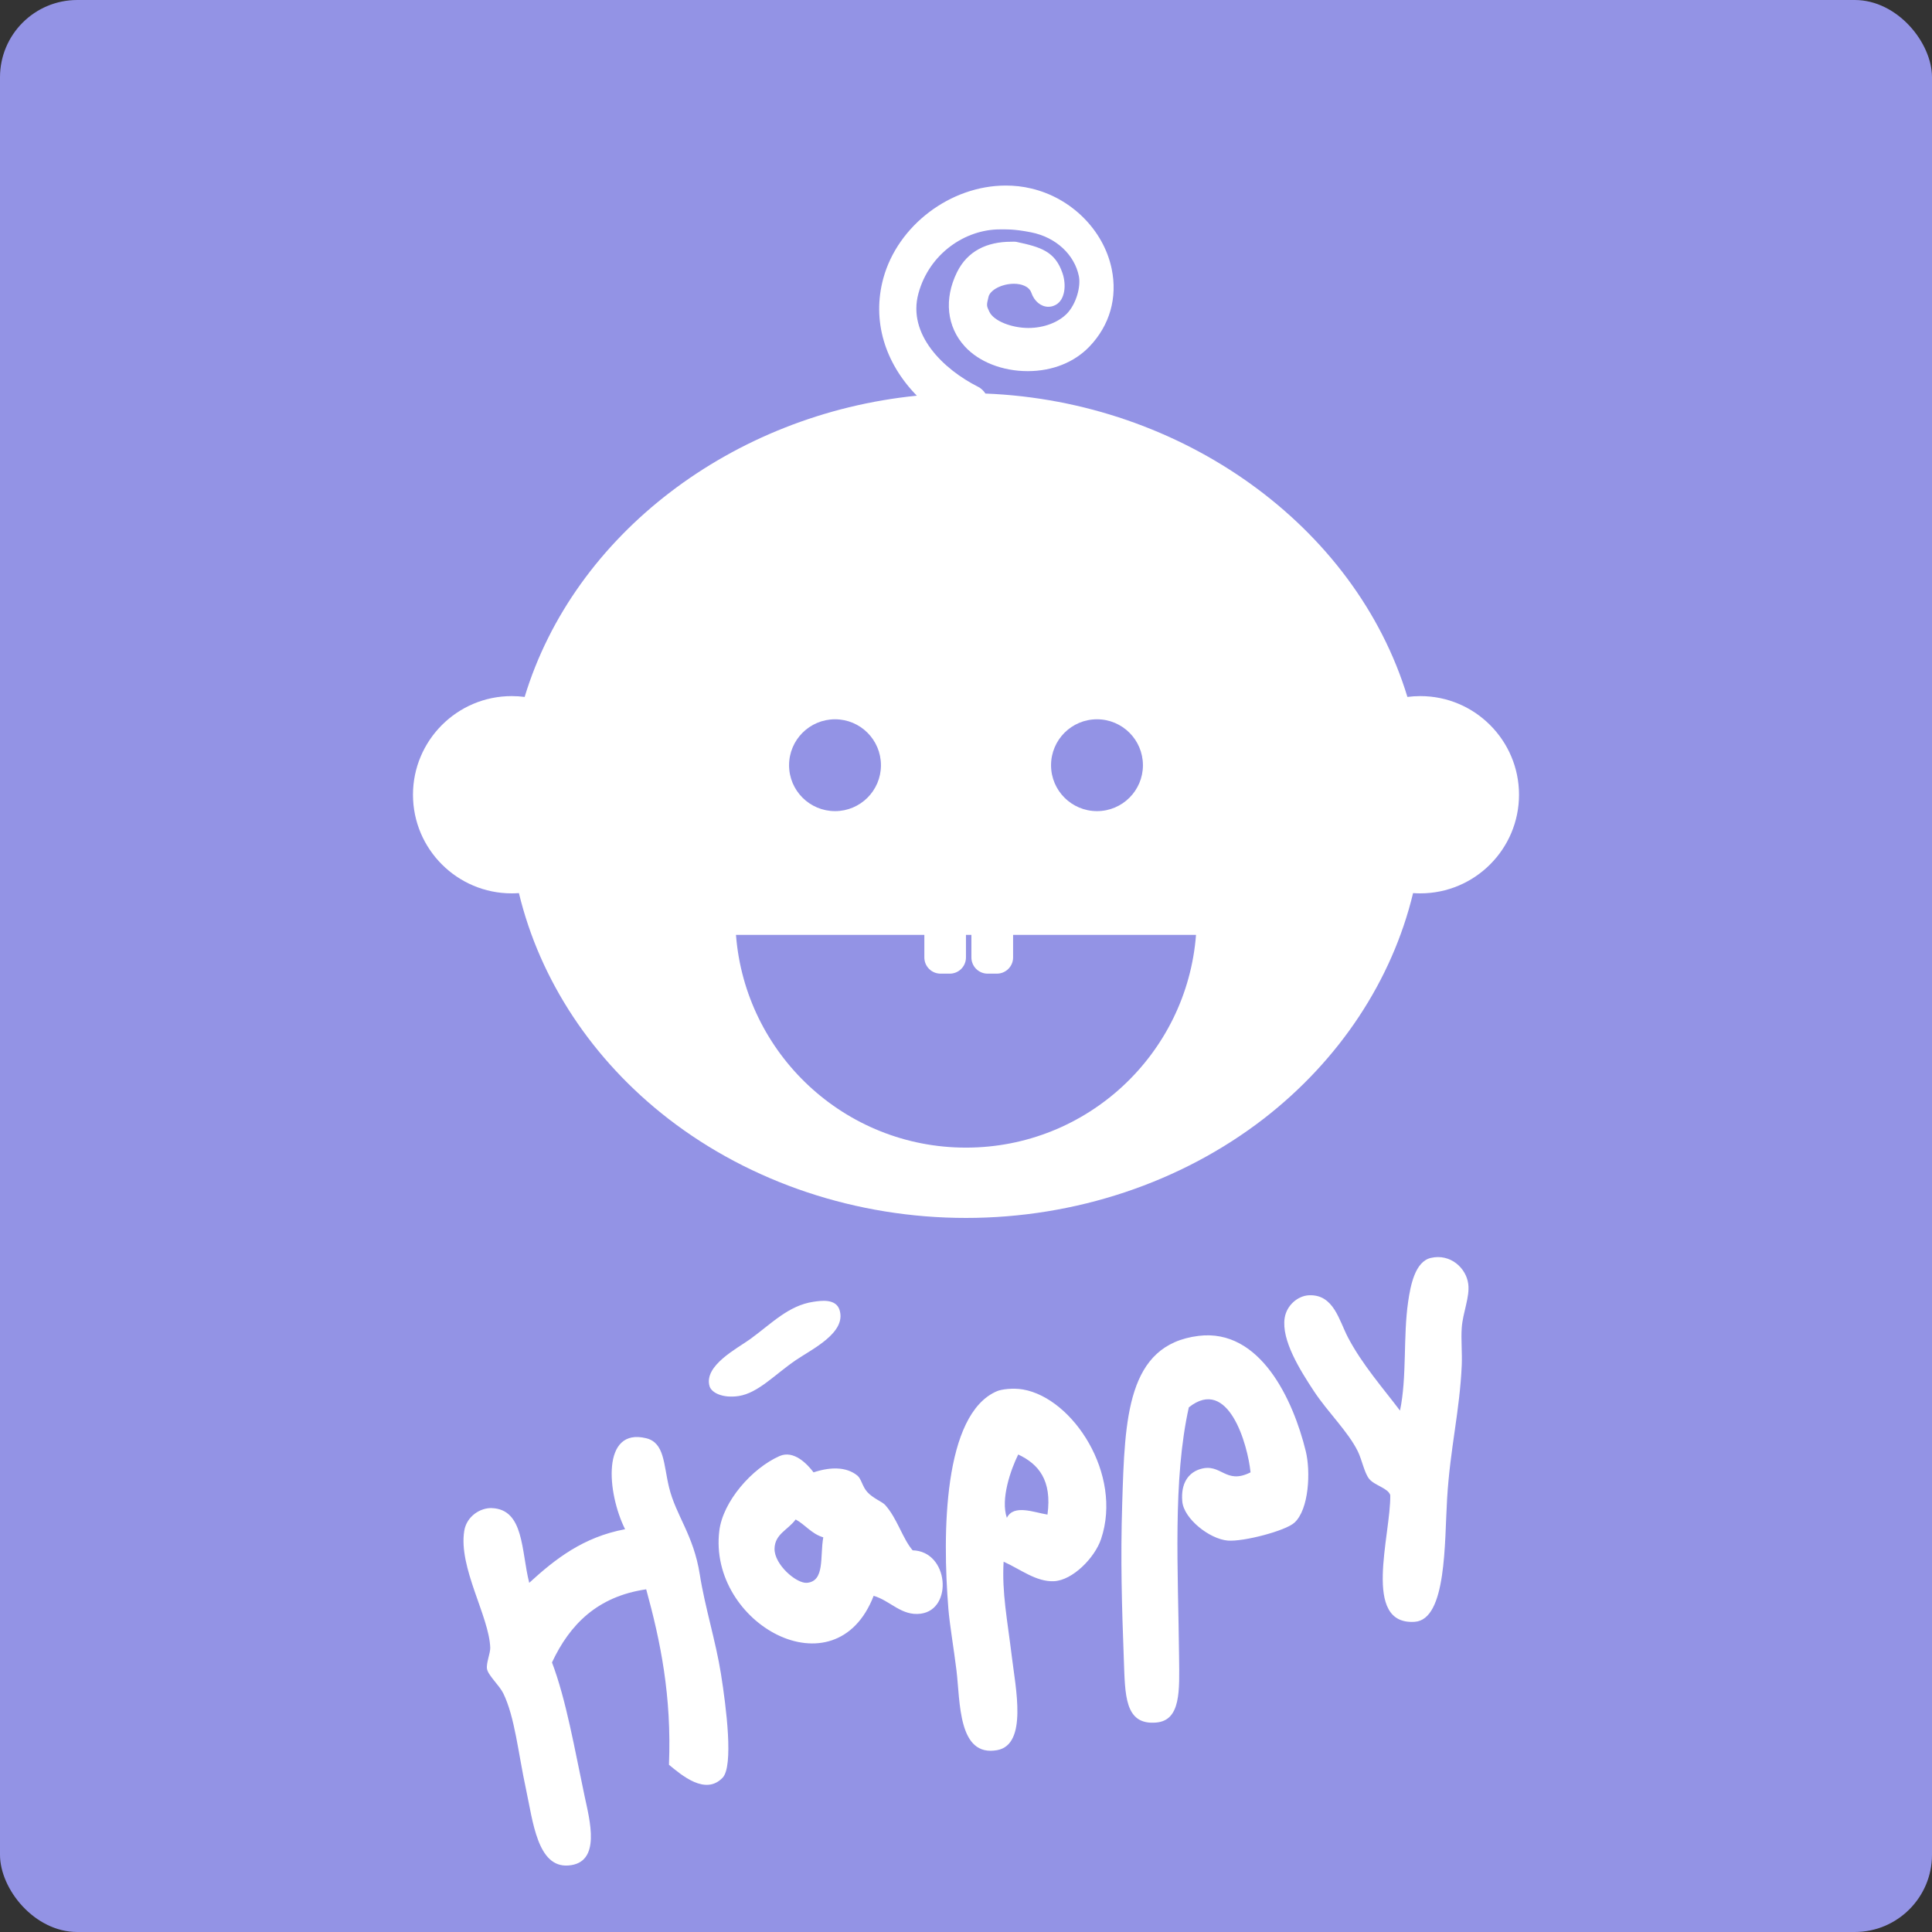
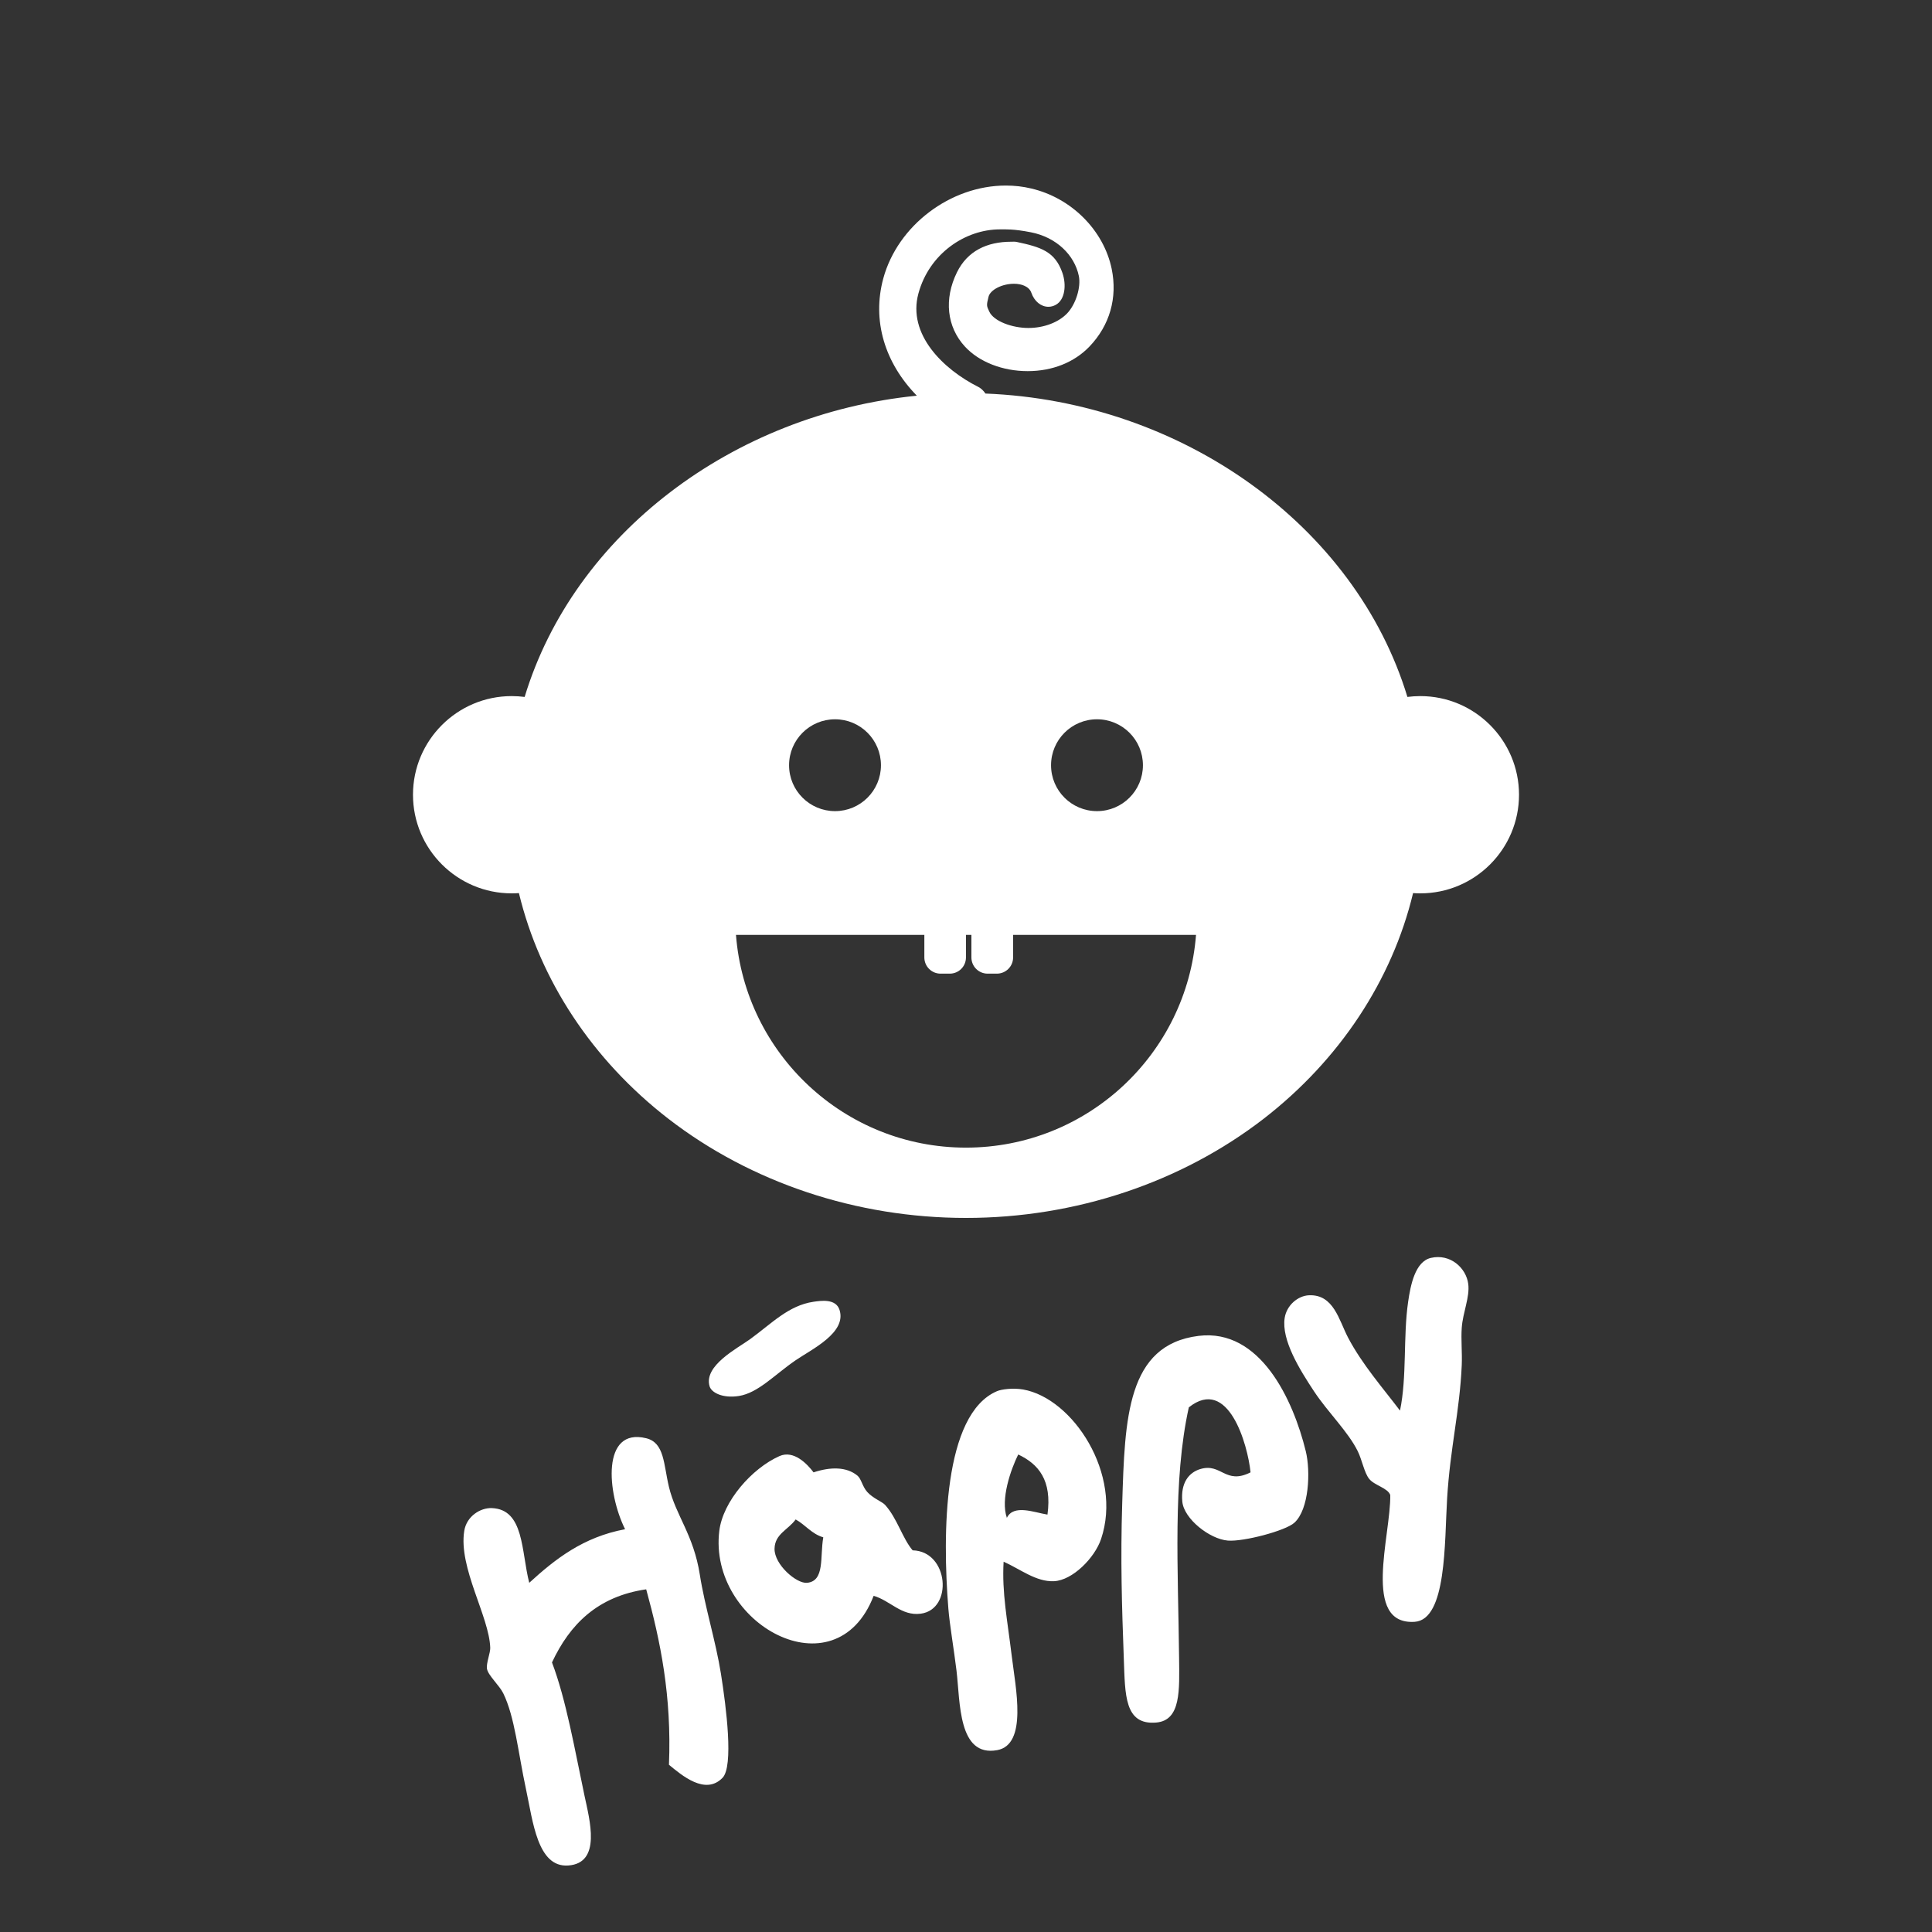
<svg xmlns="http://www.w3.org/2000/svg" id="Untitled-Strona%201" viewBox="0 0 100 100" style="background-color:#ffffff00" version="1.1" xml:space="preserve" x="0px" y="0px" width="100px" height="100px">
  <rect x="0" y="0" width="100" height="100" fill="#333333" stroke="none" />
-   <rect x="0" y="0" width="100" height="100" fill="#9393e5" rx="4" ry="4" />
  <path d="M 45.22 82.6 C 46.077 82.844 46.66 83.657 47.658 83.524 C 49.346 83.301 49.11 80.289 47.238 80.245 C 46.709 79.625 46.441 78.588 45.809 77.89 C 45.661 77.728 45.181 77.553 44.883 77.218 C 44.631 76.932 44.581 76.541 44.379 76.377 C 43.808 75.91 42.979 75.922 42.109 76.209 C 41.791 75.785 41.087 75.036 40.343 75.368 C 38.917 76.003 37.419 77.709 37.231 79.236 C 36.643 84.037 43.245 87.703 45.22 82.6 ZM 41.184 78.647 C 41.69 78.926 42.007 79.394 42.613 79.572 C 42.434 80.572 42.705 81.838 41.772 81.926 C 41.229 81.978 40.074 80.983 40.09 80.161 C 40.106 79.396 40.783 79.194 41.184 78.647 ZM 34.625 91.344 C 35.288 91.888 36.51 92.943 37.4 92.017 C 37.976 91.417 37.593 88.38 37.316 86.635 C 37.047 84.943 36.481 83.157 36.223 81.506 C 35.897 79.429 34.98 78.448 34.625 76.965 C 34.343 75.789 34.399 74.677 33.447 74.443 C 31.129 73.873 31.416 77.267 32.354 79.152 C 30.183 79.559 28.74 80.695 27.393 81.926 C 26.974 80.282 27.135 78.127 25.459 78.059 C 24.868 78.034 24.152 78.478 24.03 79.236 C 23.721 81.14 25.323 83.667 25.375 85.29 C 25.384 85.556 25.156 86.096 25.207 86.383 C 25.267 86.719 25.849 87.237 26.048 87.644 C 26.647 88.866 26.818 90.714 27.225 92.606 C 27.584 94.271 27.817 96.671 29.411 96.558 C 31.15 96.435 30.516 94.19 30.253 92.942 C 29.745 90.544 29.307 87.99 28.571 86.047 C 29.491 84.08 30.926 82.629 33.447 82.263 C 34.185 84.945 34.77 87.78 34.625 91.344 ZM 51.947 80.833 C 52.82 81.222 53.625 81.883 54.553 81.843 C 55.511 81.799 56.661 80.643 56.992 79.657 C 58.117 76.305 55.537 72.373 52.956 71.92 C 52.428 71.828 51.833 71.91 51.611 72.004 C 48.819 73.185 48.773 79.38 49.088 83.272 C 49.155 84.101 49.372 85.348 49.508 86.467 C 49.704 88.079 49.579 90.955 51.611 90.588 C 53.2 90.3 52.566 87.362 52.367 85.71 C 52.145 83.87 51.852 82.433 51.947 80.833 ZM 52.115 78.563 C 51.781 77.597 52.311 76.079 52.703 75.284 C 53.751 75.778 54.46 76.611 54.217 78.395 C 53.531 78.285 52.466 77.846 52.115 78.563 ZM 64.728 76.209 C 63.415 76.87 63.221 75.705 62.121 76.04 C 61.528 76.222 61.107 76.758 61.196 77.722 C 61.279 78.613 62.606 79.662 63.551 79.74 C 64.355 79.807 66.535 79.237 66.998 78.815 C 67.758 78.124 67.842 76.16 67.587 75.116 C 66.936 72.454 65.232 68.751 62.038 69.145 C 58.323 69.604 58.222 73.427 58.086 77.806 C 57.993 80.72 58.067 83.133 58.169 85.879 C 58.238 87.713 58.194 89.305 59.851 89.158 C 61.135 89.044 61.046 87.472 61.029 85.795 C 60.981 81.237 60.695 76.624 61.533 72.845 C 63.582 71.213 64.585 74.781 64.728 76.209 ZM 42.109 67.379 C 40.813 67.568 39.943 68.504 38.829 69.313 C 38.181 69.784 36.414 70.68 36.727 71.752 C 36.825 72.086 37.407 72.386 38.24 72.257 C 39.244 72.1 40.1 71.147 41.184 70.406 C 42.018 69.836 43.831 68.981 43.454 67.8 C 43.262 67.2 42.478 67.326 42.109 67.379 ZM 71.96 77.386 C 71.991 79.473 70.476 84.121 73.221 83.945 C 74.884 83.838 74.764 79.832 74.903 77.554 C 75.062 74.934 75.554 73.057 75.66 70.659 C 75.688 70.006 75.616 69.33 75.66 68.725 C 75.718 67.918 76.085 67.139 75.996 66.454 C 75.887 65.623 75.063 64.876 74.061 65.109 C 73.245 65.299 73.009 66.524 72.885 67.379 C 72.621 69.192 72.829 71.254 72.464 73.013 C 71.615 71.887 70.503 70.623 69.773 69.229 C 69.305 68.337 69.035 66.99 67.755 67.043 C 67.179 67.067 66.595 67.559 66.494 68.22 C 66.32 69.364 67.277 70.898 68.007 72.004 C 68.743 73.118 69.774 74.095 70.278 75.116 C 70.495 75.554 70.616 76.233 70.867 76.545 C 71.141 76.888 71.843 77.019 71.96 77.386 ZM 73.517 36.03 C 73.291 36.03 73.068 36.045 72.847 36.073 C 70.158 27.212 61.185 20.771 51.006 20.37 C 50.905 20.219 50.779 20.098 50.63 20.023 C 48.839 19.122 46.956 17.316 47.538 15.188 C 48.099 13.126 49.958 11.873 51.753 11.873 C 52.073 11.873 52.459 11.847 53.359 12.023 C 54.686 12.283 55.616 13.203 55.84 14.283 C 55.957 14.85 55.694 15.741 55.231 16.225 C 54.797 16.674 54.051 16.976 53.227 16.976 C 52.404 16.976 51.433 16.634 51.202 16.122 C 51.073 15.837 51.047 15.828 51.167 15.357 C 51.259 15 51.866 14.688 52.482 14.688 L 52.632 14.694 C 52.775 14.707 53.252 14.776 53.383 15.154 C 53.536 15.595 53.881 15.879 54.265 15.879 C 54.396 15.879 54.523 15.846 54.643 15.78 C 55.13 15.518 55.203 14.742 54.993 14.133 C 54.612 13.021 53.889 12.791 52.62 12.522 C 52.528 12.502 52.432 12.512 52.339 12.512 C 51.083 12.512 50.073 12.993 49.533 14.093 C 48.851 15.479 49.005 16.918 49.945 17.939 C 50.677 18.735 51.893 19.21 53.194 19.21 C 54.468 19.21 55.601 18.758 56.387 17.941 C 57.441 16.841 57.851 15.41 57.539 13.909 C 57.121 11.909 55.449 10.24 53.374 9.756 C 52.948 9.653 52.508 9.604 52.061 9.604 C 49.193 9.604 46.467 11.67 45.72 14.408 C 45.125 16.594 45.796 18.785 47.456 20.481 C 37.92 21.434 29.705 27.66 27.156 36.073 C 26.933 36.045 26.709 36.03 26.484 36.03 C 23.667 36.03 21.376 38.321 21.376 41.135 C 21.376 43.951 23.667 46.24 26.484 46.24 C 26.609 46.24 26.735 46.237 26.859 46.226 C 27.946 50.742 30.667 54.865 34.583 57.898 C 38.867 61.213 44.343 63.04 49.999 63.04 C 55.655 63.04 61.131 61.213 65.418 57.898 C 69.331 54.865 72.054 50.744 73.141 46.226 C 73.267 46.237 73.392 46.24 73.517 46.24 C 76.333 46.24 78.624 43.951 78.624 41.135 C 78.624 38.321 76.333 36.03 73.517 36.03 ZM 56.78 37.23 C 58.093 37.23 59.158 38.294 59.158 39.609 C 59.158 40.921 58.093 41.984 56.78 41.984 C 55.467 41.984 54.402 40.921 54.402 39.609 C 54.402 38.294 55.467 37.23 56.78 37.23 ZM 43.222 37.23 C 44.534 37.23 45.598 38.294 45.598 39.609 C 45.598 40.921 44.534 41.984 43.222 41.984 C 41.908 41.984 40.842 40.921 40.842 39.609 C 40.842 38.294 41.908 37.23 43.222 37.23 ZM 49.998 59.401 C 43.716 59.401 38.571 54.549 38.094 48.389 L 47.844 48.389 L 47.844 49.556 C 47.844 50.022 48.219 50.396 48.683 50.396 L 49.16 50.396 C 49.623 50.396 49.998 50.022 49.998 49.556 L 49.998 48.389 L 50.28 48.389 L 50.28 49.556 C 50.28 50.022 50.655 50.396 51.12 50.396 L 51.596 50.396 C 52.061 50.396 52.438 50.022 52.438 49.556 L 52.438 48.389 L 61.906 48.389 C 61.43 54.549 56.281 59.401 49.998 59.401 Z" fill="#ffffff" />
</svg>